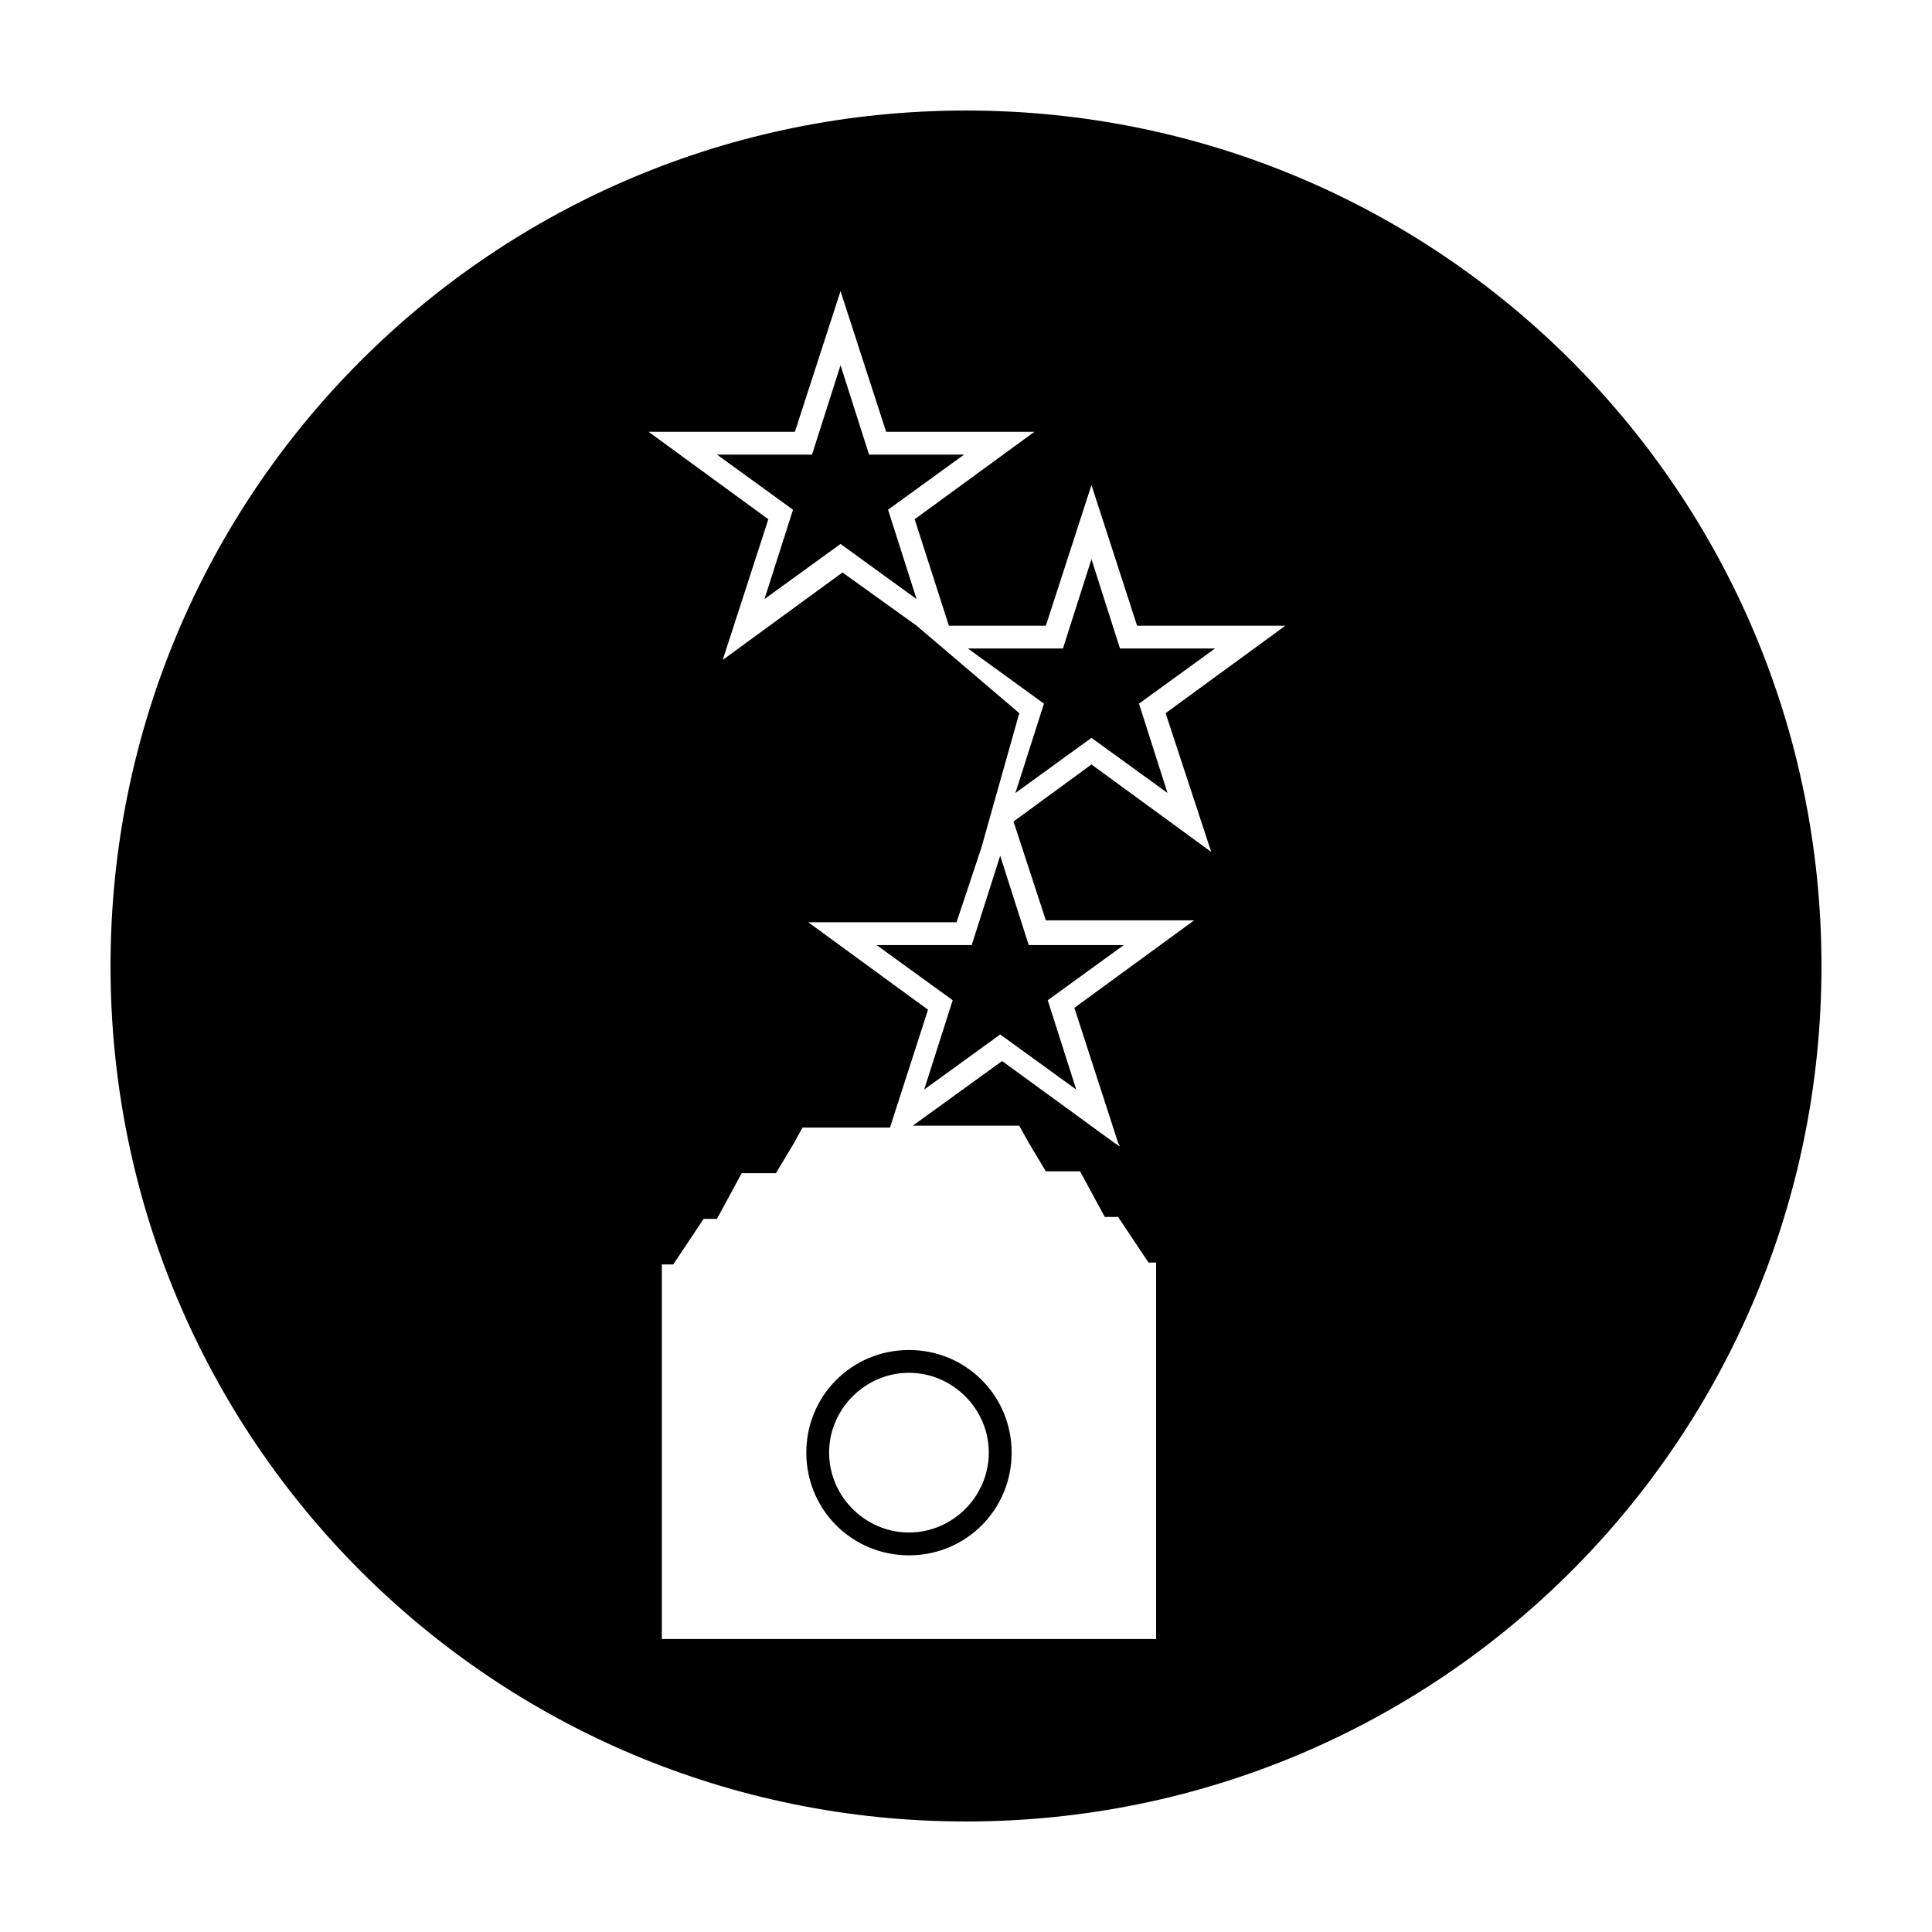
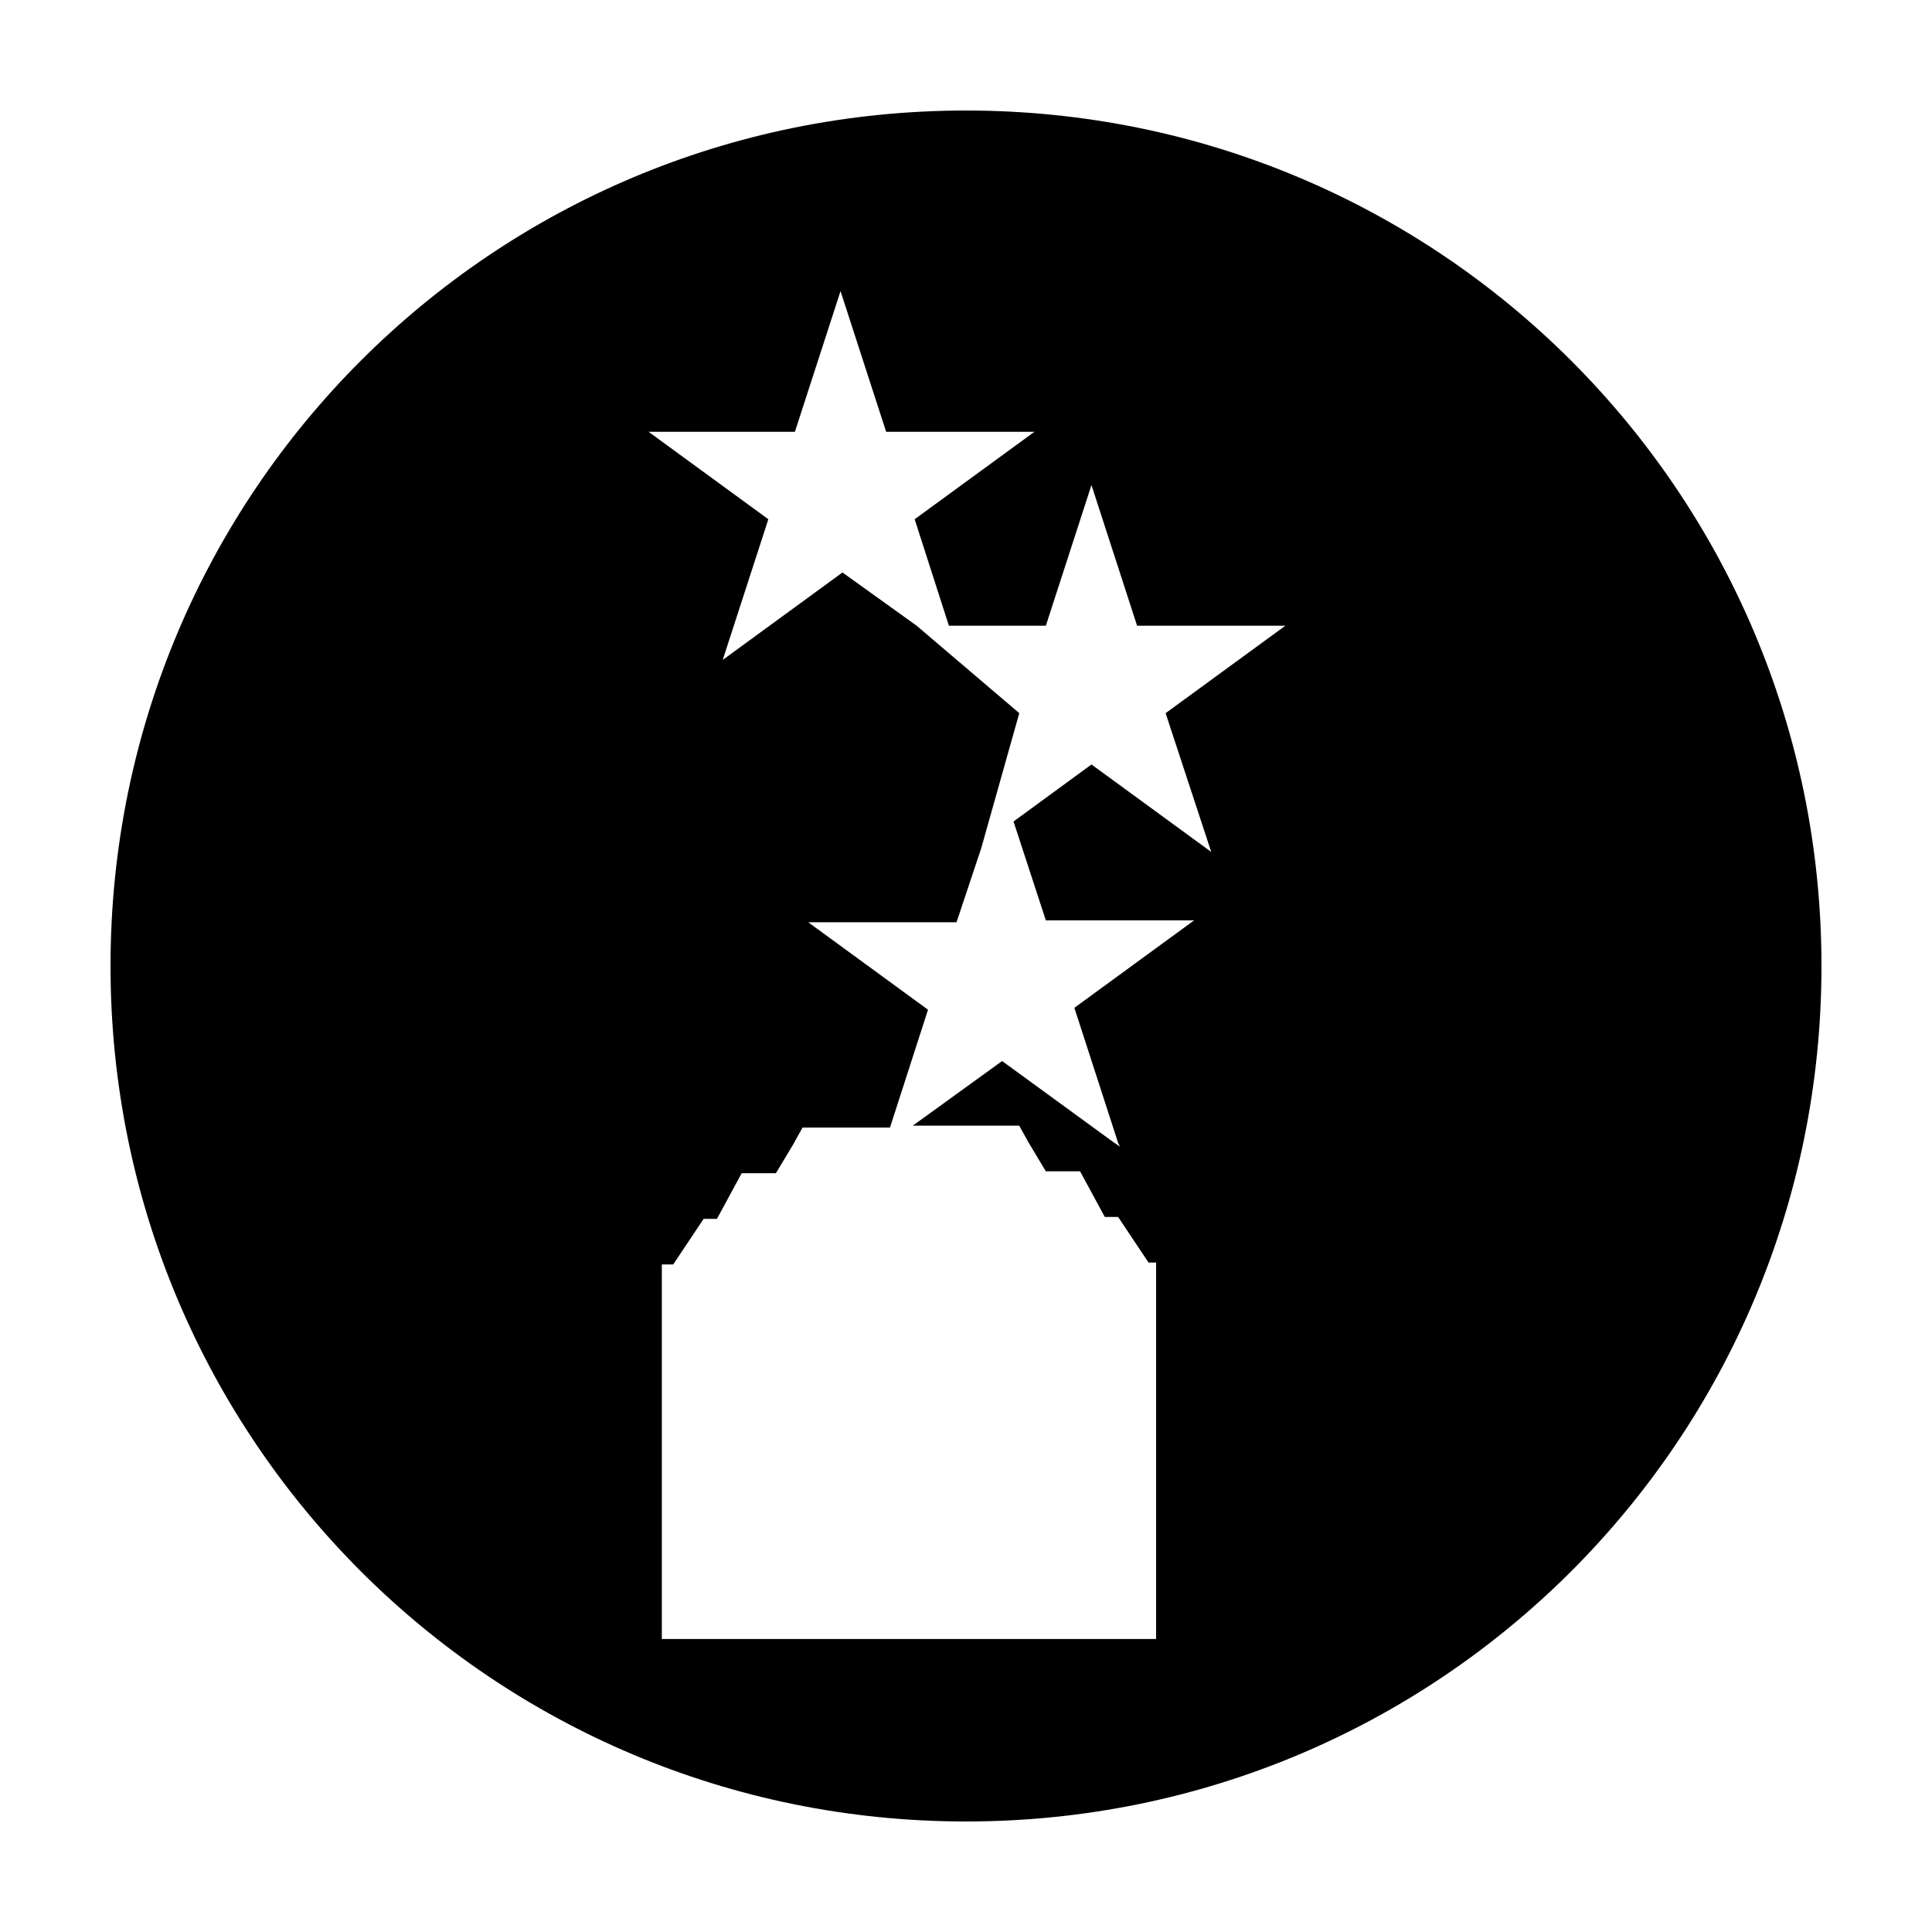
<svg xmlns="http://www.w3.org/2000/svg" fill="#000000" width="800px" height="800px" version="1.1" viewBox="144 144 512 512">
  <g>
-     <path d="m357.68 528.97c0 15.113 12.09 27.207 27.207 27.207 15.113 0 27.207-12.09 27.207-27.207 0-15.113-12.09-27.207-27.207-27.207-15.117 0.004-27.207 12.094-27.207 27.207zm48.363 0c0 11.586-9.574 21.16-21.16 21.16-11.586 0-21.16-9.574-21.16-21.16 0-11.586 9.574-21.16 21.16-21.16 11.59 0 21.16 9.574 21.16 21.16z" />
-     <path d="m401.51 394.46h-25.191l20.152 14.609-7.559 23.68 20.152-14.609 20.152 14.609-7.555-23.68 20.152-14.609h-25.191l-7.559-23.68z" />
-     <path d="m399.5 264.47h-25.191l-7.559-23.68-7.555 23.68h-25.191l20.152 14.613-7.559 23.676 20.152-14.609 20.152 14.609-7.555-23.676z" />
-     <path d="m400 173.29c-125.45 0-226.71 101.27-226.71 226.71s101.27 226.71 226.71 226.71 226.71-101.27 226.71-226.71c-0.004-125.45-101.27-226.71-226.71-226.71zm64.988 196.48-31.738-23.176-20.656 15.113 8.566 26.199h39.297l-31.738 23.176 11.586 35.77 0.504 1.008-1.512-1.008-29.727-21.664-23.68 17.129h28.215l2.519 4.535 4.535 7.559h9.07l6.551 12.09h3.527l8.062 12.09 2.008 0.004v99.754h-130.99v-99.254h3.023l8.062-12.09h3.527l6.551-12.09h9.07l4.535-7.559 2.519-4.535h23.176l10.078-31.234-31.738-23.176h39.297l6.551-19.648 10.078-35.77-27.207-23.176-19.648-14.105-31.738 23.176 12.09-37.281-31.738-23.176h38.777l12.09-37.281 12.09 37.281h39.297l-31.738 23.176 9.07 28.215h25.695l12.09-37.281 12.09 37.281h39.297l-31.738 23.176z" />
-     <path d="m440.81 315.86-7.559-23.68-7.559 23.68h-25.188l20.152 14.609-7.559 23.68 20.152-14.609 20.152 14.609-7.559-23.68 20.152-14.609z" />
+     <path d="m400 173.29c-125.45 0-226.71 101.27-226.71 226.71s101.27 226.71 226.71 226.71 226.71-101.27 226.71-226.71c-0.004-125.45-101.27-226.71-226.71-226.71m64.988 196.48-31.738-23.176-20.656 15.113 8.566 26.199h39.297l-31.738 23.176 11.586 35.77 0.504 1.008-1.512-1.008-29.727-21.664-23.68 17.129h28.215l2.519 4.535 4.535 7.559h9.07l6.551 12.09h3.527l8.062 12.09 2.008 0.004v99.754h-130.99v-99.254h3.023l8.062-12.09h3.527l6.551-12.09h9.07l4.535-7.559 2.519-4.535h23.176l10.078-31.234-31.738-23.176h39.297l6.551-19.648 10.078-35.77-27.207-23.176-19.648-14.105-31.738 23.176 12.09-37.281-31.738-23.176h38.777l12.09-37.281 12.09 37.281h39.297l-31.738 23.176 9.07 28.215h25.695l12.09-37.281 12.09 37.281h39.297l-31.738 23.176z" />
  </g>
</svg>